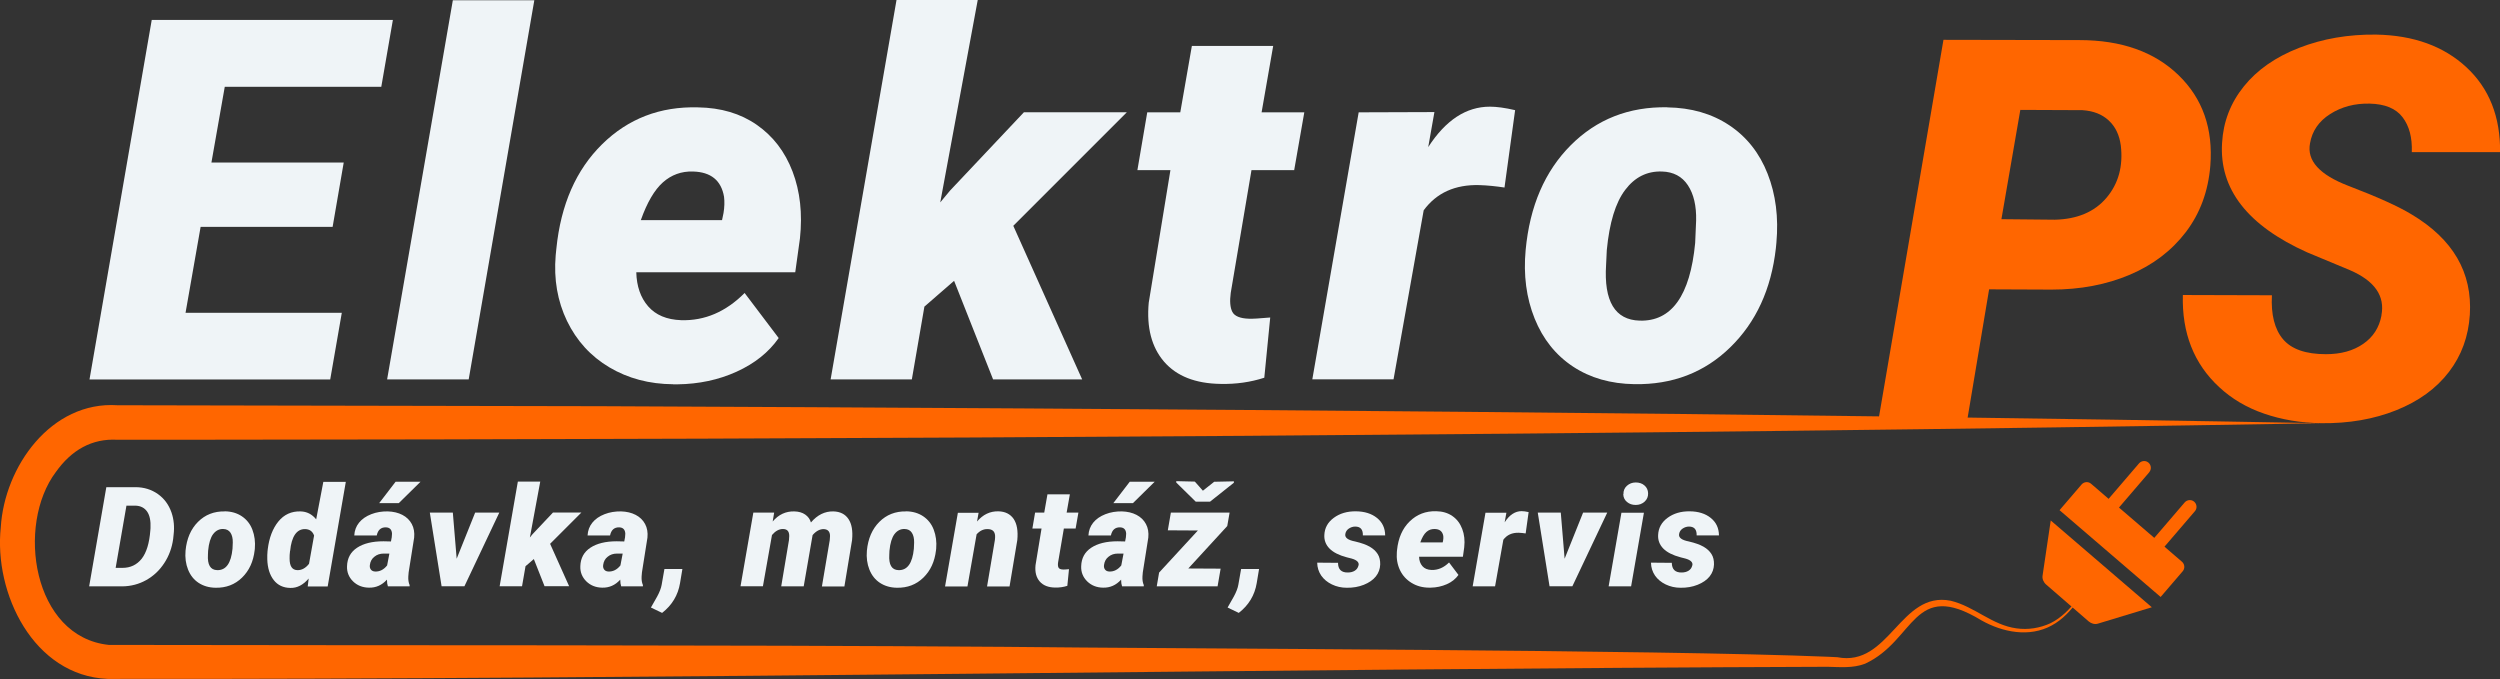
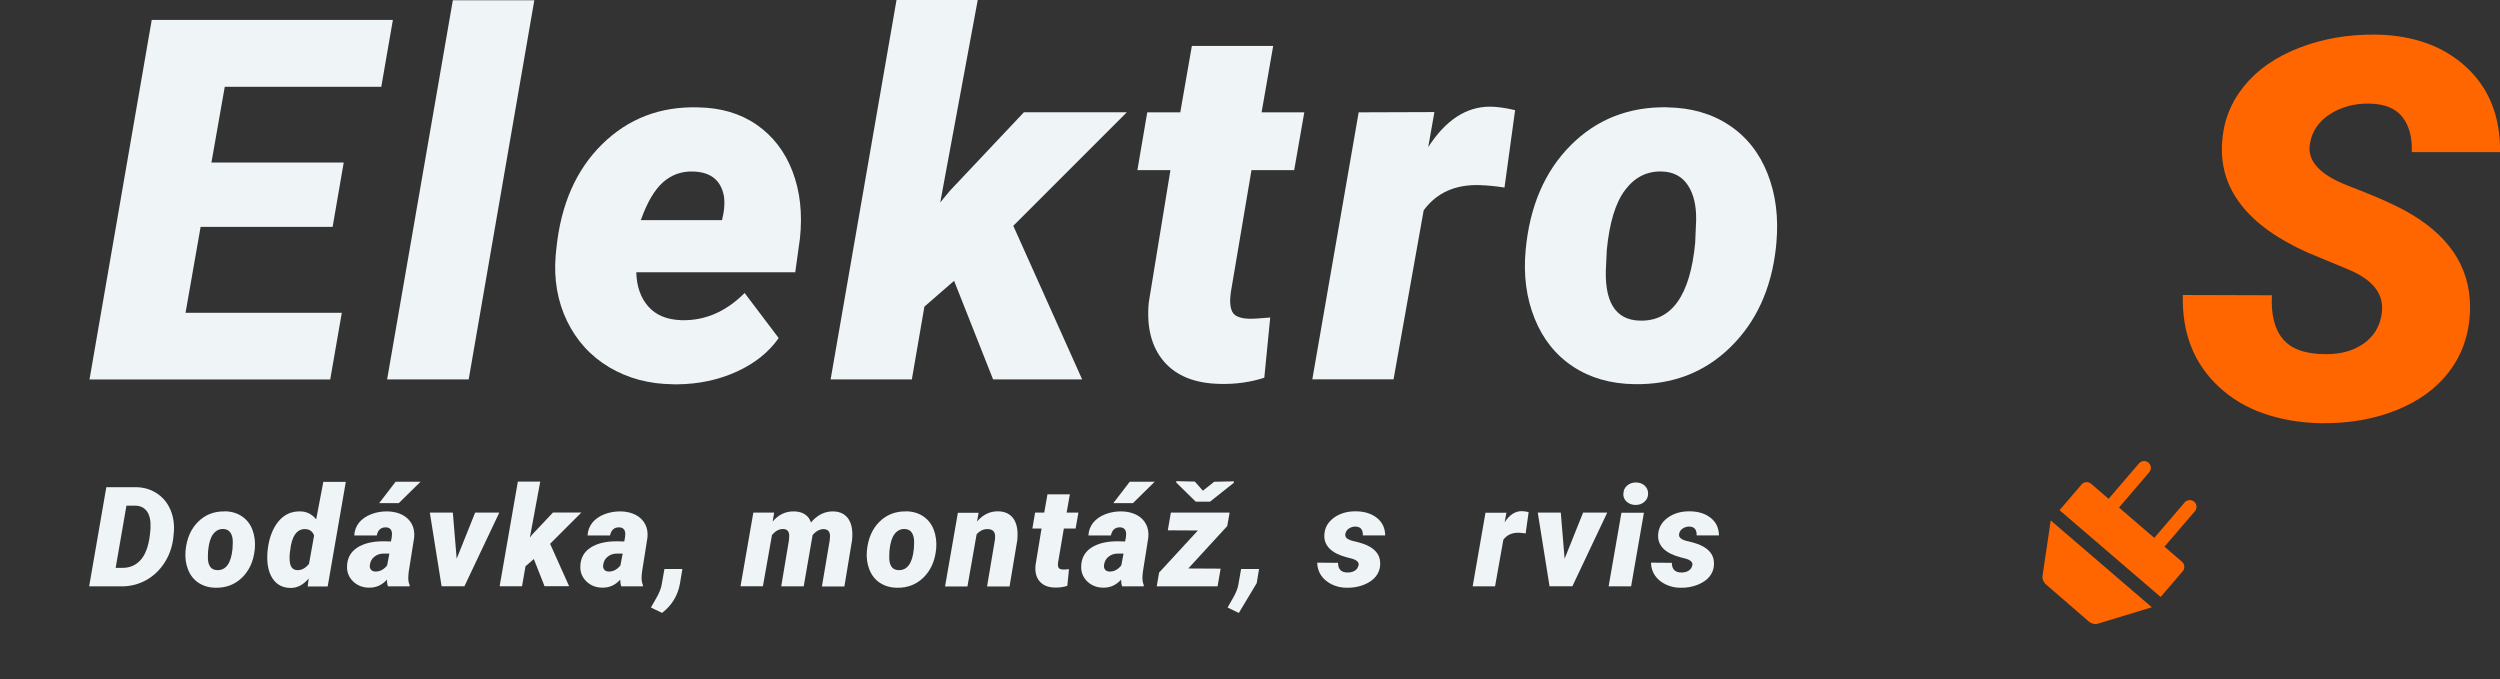
<svg xmlns="http://www.w3.org/2000/svg" id="Layer_2" viewBox="0 0 286.86 77.93">
  <rect x="0" y="0" width="286.86" height="77.93" fill="#333333" stroke="none" />
  <defs>
    <style>.cls-1{fill:#eff4f7;}.cls-2{fill:#f60;}</style>
  </defs>
  <g id="Logo_5">
    <g id="Line">
-       <path class="cls-2" d="M266.31,48.56c-80.23,1.39-166.48,1.84-246.65,1.9,0,0-4.11,0-4.11,0h-2.06c-2.97-.17-5.3,1.2-7.08,3.7-4.58,6.09-2.67,18.93,6.08,19.84,33.32,.07,69.54-.02,102.7,.22,20.43,.23,74.91,.32,94.59,1.14,0,0,1.04,.05,1.04,.05,5.98,1.17,7.21-7.63,13.01-6.48,2.76,.67,4.75,2.8,7.55,3.17,1.31,.19,2.7-.03,3.9-.59,2.48-1.23,3.77-3.9,5.48-5.95-1.67,2.15-2.83,4.85-5.34,6.21-2.56,1.4-5.63,.78-8.05-.58-7.9-4.81-7.57,2.3-13.37,4.97-1.38,.53-2.87,.38-4.29,.35-63.14,.21-134.37,1.46-197.35,1.39C3.83,77.54-.72,68.07,.09,60.5c.42-6.94,5.76-14.5,13.4-14,13.69,.02,41.49,.08,55.5,.11,62.83,.27,134.45,.79,197.32,1.95h0Z" />
-     </g>
+       </g>
    <g id="Sluzby">
      <path class="cls-1" d="M10.23,67.28l1.97-11.38h3.34c.98,0,1.84,.27,2.58,.79,.73,.52,1.25,1.23,1.56,2.12,.27,.79,.35,1.64,.24,2.55l-.05,.48c-.14,1.02-.48,1.95-1.02,2.77-.54,.83-1.23,1.48-2.07,1.95-.84,.47-1.76,.71-2.73,.72h-3.82Zm4.28-9.27l-1.24,7.15h.78c.92,0,1.65-.35,2.21-1.05,.55-.71,.88-1.79,.99-3.25l.02-.26c.04-.83-.09-1.47-.39-1.9-.3-.43-.74-.66-1.34-.68h-1.02Z" />
      <path class="cls-1" d="M25.79,58.67c.75,.01,1.41,.2,1.96,.57,.55,.37,.96,.88,1.21,1.54s.35,1.39,.28,2.19l-.02,.17c-.15,1.3-.63,2.34-1.45,3.14-.82,.8-1.83,1.18-3.03,1.16-.75-.01-1.4-.2-1.95-.56-.55-.36-.95-.87-1.21-1.52-.26-.65-.36-1.38-.29-2.17,.13-1.39,.61-2.49,1.43-3.31,.82-.82,1.84-1.22,3.06-1.2Zm-1.91,4.52l-.02,.46c-.07,1.16,.28,1.75,1.06,1.77,1.01,.03,1.6-.79,1.76-2.46l.03-.71c.01-.47-.08-.84-.26-1.12-.19-.28-.46-.42-.82-.43-.47-.02-.86,.18-1.17,.58-.3,.4-.5,1.04-.58,1.91Z" />
      <path class="cls-1" d="M30.72,63.04c.16-1.33,.57-2.4,1.22-3.2,.65-.8,1.5-1.19,2.55-1.16,.72,.02,1.31,.32,1.79,.91l.82-4.3h2.58l-2.08,12h-2.29l.11-.91c-.63,.74-1.33,1.1-2.1,1.08-.81-.01-1.45-.31-1.91-.9-.46-.59-.71-1.38-.74-2.38-.01-.33,0-.65,.03-.96l.02-.16Zm2.56,.18c-.04,.33-.06,.62-.05,.88,0,.86,.29,1.3,.88,1.32,.5,.02,.96-.23,1.35-.73l.58-3.24c-.17-.48-.52-.73-1.03-.74-.48-.01-.87,.2-1.16,.62-.29,.42-.48,1.06-.56,1.89Z" />
      <path class="cls-1" d="M44.51,67.28c-.07-.2-.11-.46-.11-.77-.58,.64-1.27,.94-2.07,.92-.73-.01-1.34-.25-1.83-.73-.48-.48-.71-1.06-.68-1.74,.03-.92,.41-1.62,1.15-2.11,.74-.49,1.75-.74,3.03-.74l.86,.02,.09-.48,.03-.41c-.02-.47-.26-.72-.71-.73-.56-.01-.91,.3-1.04,.93h-2.58c.03-.56,.21-1.05,.55-1.47,.34-.42,.81-.74,1.4-.97,.59-.23,1.22-.33,1.89-.32,.64,.02,1.2,.15,1.68,.4,.48,.25,.84,.6,1.08,1.05,.24,.45,.33,.97,.27,1.56l-.63,3.98-.04,.48c-.02,.39,.03,.71,.15,.98v.15h-2.51Zm-1.47-1.7c.53,.02,.99-.21,1.38-.7l.26-1.36h-.66c-.41,0-.77,.12-1.06,.36-.3,.23-.47,.55-.52,.95-.03,.21,.01,.39,.12,.53,.11,.14,.27,.21,.49,.22Zm2.34-10.3h2.87l-2.49,2.45h-2.25s1.88-2.45,1.88-2.45Z" />
      <path class="cls-1" d="M52.4,64.11l2.12-5.29h2.77l-4,8.45h-2.62l-1.35-8.45h2.64l.44,5.29Z" />
      <path class="cls-1" d="M61.24,64.16l-.94,.81-.4,2.3h-2.57l2.09-12.01h2.57l-1.19,6.41,.31-.38,2.34-2.48h3.26l-3.59,3.59,2.18,4.86h-2.82l-1.23-3.12Z" />
      <path class="cls-1" d="M71.28,67.28c-.07-.2-.11-.46-.11-.77-.58,.64-1.27,.94-2.07,.92-.73-.01-1.34-.25-1.83-.73-.48-.48-.71-1.06-.68-1.74,.03-.92,.41-1.62,1.15-2.11,.74-.49,1.75-.74,3.03-.74l.86,.02,.09-.48,.03-.41c-.02-.47-.26-.72-.71-.73-.56-.01-.91,.3-1.04,.93h-2.58c.03-.56,.21-1.05,.55-1.47,.34-.42,.81-.74,1.4-.97,.59-.23,1.22-.33,1.89-.32,.64,.02,1.2,.15,1.68,.4,.48,.25,.84,.6,1.08,1.05,.24,.45,.33,.97,.27,1.56l-.63,3.98-.04,.48c-.02,.39,.03,.71,.15,.98v.15h-2.51Zm-1.47-1.7c.53,.02,.99-.21,1.38-.7l.26-1.36h-.66c-.41,0-.77,.12-1.06,.36-.3,.23-.47,.55-.52,.95-.03,.21,.01,.39,.12,.53,.11,.14,.27,.21,.49,.22Z" />
      <path class="cls-1" d="M75.98,70.33l-1.29-.62,.72-1.27c.27-.5,.44-.94,.51-1.33l.32-1.82h2.06l-.27,1.62c-.23,1.39-.92,2.53-2.05,3.41Z" />
      <path class="cls-1" d="M88.83,58.82l-.17,1.02c.68-.8,1.5-1.18,2.47-1.16,.51,.01,.93,.13,1.26,.36,.33,.23,.55,.53,.66,.91,.74-.87,1.6-1.29,2.57-1.27,.78,.02,1.36,.31,1.74,.88,.38,.57,.51,1.37,.41,2.41l-.88,5.32h-2.58l.9-5.32,.03-.46c0-.51-.24-.78-.73-.8-.45,0-.88,.23-1.27,.69l-1.02,5.88h-2.58l.89-5.31,.03-.47c0-.54-.24-.8-.73-.8-.44,0-.86,.23-1.25,.69l-1.04,5.88h-2.57l1.47-8.45h2.39Z" />
      <path class="cls-1" d="M103.97,58.67c.75,.01,1.41,.2,1.96,.57,.55,.37,.96,.88,1.21,1.54s.35,1.39,.28,2.19l-.02,.17c-.15,1.3-.63,2.34-1.45,3.14s-1.83,1.18-3.03,1.16c-.75-.01-1.4-.2-1.95-.56-.55-.36-.95-.87-1.21-1.52-.26-.65-.36-1.38-.29-2.17,.13-1.39,.61-2.49,1.43-3.31,.82-.82,1.84-1.22,3.06-1.2Zm-1.91,4.52l-.02,.46c-.07,1.16,.28,1.75,1.06,1.77,1.01,.03,1.6-.79,1.76-2.46l.03-.71c.01-.47-.08-.84-.26-1.12-.18-.28-.46-.42-.82-.43-.47-.02-.86,.18-1.17,.58-.3,.4-.5,1.04-.58,1.91Z" />
      <path class="cls-1" d="M112.29,58.82l-.18,1.02c.68-.8,1.49-1.19,2.45-1.17,.78,.02,1.36,.31,1.75,.87,.38,.57,.52,1.37,.42,2.43l-.89,5.32h-2.58l.9-5.34c.02-.18,.03-.35,.02-.5-.04-.5-.33-.74-.88-.74-.45-.01-.87,.19-1.24,.6l-1.05,5.98h-2.57l1.47-8.45h2.4Z" />
      <path class="cls-1" d="M122.76,56.72l-.37,2.1h1.35l-.32,1.83h-1.35l-.66,3.88c-.04,.27-.02,.47,.05,.6,.07,.14,.25,.21,.53,.22,.11,0,.33,0,.67-.04l-.19,1.91c-.43,.14-.89,.21-1.38,.2-.8-.01-1.39-.24-1.79-.7-.4-.46-.56-1.08-.48-1.87l.69-4.2h-1.05l.31-1.83h1.05l.37-2.1h2.57Z" />
      <path class="cls-1" d="M128.75,67.28c-.07-.2-.11-.46-.11-.77-.58,.64-1.27,.94-2.07,.92-.73-.01-1.34-.25-1.83-.73-.48-.48-.71-1.06-.68-1.74,.03-.92,.41-1.62,1.15-2.11,.74-.49,1.75-.74,3.03-.74l.86,.02,.09-.48,.03-.41c-.02-.47-.26-.72-.71-.73-.56-.01-.91,.3-1.04,.93h-2.58c.03-.56,.21-1.05,.55-1.47,.34-.42,.81-.74,1.4-.97s1.22-.33,1.89-.32c.64,.02,1.2,.15,1.68,.4,.48,.25,.84,.6,1.08,1.05,.24,.45,.33,.97,.27,1.56l-.63,3.98-.04,.48c-.02,.39,.03,.71,.15,.98v.15h-2.51Zm-1.47-1.7c.53,.02,.99-.21,1.38-.7l.26-1.36h-.66c-.41,0-.77,.12-1.06,.36-.3,.23-.47,.55-.52,.95-.03,.21,.01,.39,.12,.53,.11,.14,.27,.21,.49,.22Zm2.34-10.3h2.87l-2.49,2.45h-2.25s1.88-2.45,1.88-2.45Z" />
      <path class="cls-1" d="M136.36,65.23l3.7,.02-.35,2.03h-6.98l.27-1.58,4.45-4.83-3.45-.02,.35-2.03h6.74l-.27,1.54-4.47,4.87Zm1.66-8.92l1.3-1.03,2.26-.05v.16s-2.73,2.17-2.73,2.17h-1.65l-2.23-2.19v-.16s2.13,.05,2.13,.05l.92,1.04Z" />
-       <path class="cls-1" d="M142.15,70.33l-1.29-.62,.72-1.27c.27-.5,.44-.94,.51-1.33l.32-1.82h2.06l-.27,1.62c-.23,1.39-.92,2.53-2.05,3.41Z" />
+       <path class="cls-1" d="M142.15,70.33l-1.29-.62,.72-1.27c.27-.5,.44-.94,.51-1.33l.32-1.82h2.06l-.27,1.62Z" />
      <path class="cls-1" d="M155.89,64.86c.07-.34-.2-.6-.8-.77l-.55-.14c-.91-.24-1.57-.58-1.99-1.01-.42-.43-.62-.95-.59-1.54,.03-.81,.39-1.47,1.08-1.98s1.54-.76,2.54-.75c.99,.01,1.8,.26,2.42,.76,.62,.5,.93,1.16,.94,2h-2.56c.02-.67-.27-1.01-.88-1.01-.26,0-.5,.08-.73,.23-.22,.15-.36,.36-.4,.61-.09,.42,.28,.71,1.12,.87,.72,.17,1.28,.37,1.68,.6,.4,.23,.7,.51,.91,.84,.21,.33,.3,.73,.29,1.2-.02,.51-.18,.97-.5,1.37-.32,.4-.78,.72-1.38,.96s-1.25,.35-1.96,.34c-.61,0-1.18-.13-1.7-.38-.52-.25-.93-.59-1.23-1.02-.29-.43-.45-.92-.46-1.48l2.39,.02c0,.75,.38,1.12,1.12,1.11,.32,0,.59-.07,.81-.21,.22-.14,.36-.34,.42-.61Z" />
-       <path class="cls-1" d="M164,67.43c-.75,0-1.43-.18-2.02-.54s-1.04-.84-1.34-1.47c-.3-.63-.42-1.32-.36-2.07l.02-.22c.14-1.39,.62-2.49,1.45-3.3,.83-.81,1.84-1.2,3.04-1.17,.72,.01,1.34,.19,1.86,.55s.89,.85,1.13,1.48c.24,.63,.32,1.33,.23,2.12l-.15,1.07h-5.03c.01,.44,.14,.8,.38,1.08,.24,.28,.59,.42,1.05,.44,.75,.02,1.41-.27,2.01-.86l1.08,1.43c-.32,.45-.76,.81-1.33,1.06s-1.19,.39-1.87,.4h-.14Zm.62-6.73c-.36-.01-.68,.1-.95,.34-.27,.24-.5,.64-.7,1.2h2.57l.05-.23c.03-.18,.04-.35,.02-.51-.09-.52-.42-.79-.98-.8Z" />
      <path class="cls-1" d="M175.07,61.21c-.28-.04-.54-.07-.8-.08-.77-.02-1.36,.25-1.77,.8l-.95,5.35h-2.57l1.47-8.45h2.4s-.2,1.1-.2,1.1c.55-.85,1.2-1.28,1.95-1.28,.21,0,.48,.04,.8,.11l-.34,2.45Z" />
      <path class="cls-1" d="M179.53,64.11l2.12-5.29h2.77l-4,8.45h-2.62l-1.35-8.45h2.64l.44,5.29Z" />
      <path class="cls-1" d="M187.16,67.28h-2.58l1.47-8.45h2.58l-1.47,8.45Zm-.88-10.59c-.01-.38,.12-.7,.4-.95,.28-.25,.62-.38,1.01-.38s.74,.11,1,.34c.27,.23,.41,.53,.42,.9,.01,.39-.12,.7-.4,.96-.28,.25-.61,.38-1.02,.38s-.72-.11-1-.34-.42-.53-.43-.9Z" />
      <path class="cls-1" d="M194.19,64.86c.07-.34-.2-.6-.8-.77l-.55-.14c-.91-.24-1.57-.58-1.99-1.01-.42-.43-.62-.95-.59-1.54,.03-.81,.39-1.47,1.08-1.98s1.54-.76,2.54-.75c1,.01,1.8,.26,2.42,.76,.62,.5,.93,1.16,.94,2h-2.56c.02-.67-.27-1.01-.88-1.01-.26,0-.5,.08-.73,.23-.22,.15-.36,.36-.4,.61-.09,.42,.28,.71,1.12,.87,.72,.17,1.28,.37,1.68,.6,.4,.23,.7,.51,.91,.84,.21,.33,.3,.73,.29,1.2-.02,.51-.18,.97-.5,1.37-.32,.4-.78,.72-1.38,.96s-1.25,.35-1.96,.34c-.61,0-1.18-.13-1.7-.38s-.93-.59-1.23-1.02c-.29-.43-.45-.92-.46-1.48l2.39,.02c.01,.75,.39,1.12,1.12,1.11,.32,0,.59-.07,.81-.21,.22-.14,.36-.34,.42-.61Z" />
    </g>
    <g id="Elektro">
      <path class="cls-1" d="M38.17,26.03h-15.15l-1.73,9.86h17.93l-1.33,7.65H10.27L17.41,2.29h27.67l-1.33,7.67H25.79l-1.53,8.69h15.18l-1.27,7.36Z" />
      <path class="cls-1" d="M53.77,43.53h-9.35L51.96,.03h9.35l-7.53,43.5Z" />
      <path class="cls-1" d="M77.24,44.09c-2.74-.02-5.18-.67-7.32-1.94-2.14-1.27-3.76-3.05-4.86-5.32-1.09-2.27-1.53-4.78-1.3-7.52l.08-.79c.51-5.04,2.26-9.03,5.25-11.97,2.99-2.94,6.66-4.35,11-4.23,2.62,.04,4.87,.7,6.74,2,1.87,1.3,3.24,3.08,4.11,5.36,.87,2.28,1.15,4.84,.85,7.67l-.54,3.89h-18.24c.04,1.6,.49,2.91,1.36,3.91,.87,1,2.13,1.53,3.79,1.59,2.7,.08,5.13-.96,7.28-3.12l3.91,5.17c-1.15,1.64-2.76,2.92-4.83,3.86s-4.33,1.42-6.78,1.45h-.51Zm2.27-24.41c-1.32-.04-2.47,.38-3.44,1.24-.97,.86-1.82,2.31-2.54,4.34h9.32l.17-.82c.11-.66,.13-1.28,.06-1.86-.32-1.88-1.51-2.85-3.57-2.9Z" />
      <path class="cls-1" d="M109.47,32.23l-3.4,2.95-1.44,8.35h-9.32L102.87,0h9.32l-4.3,23.22,1.13-1.36,8.47-8.98h11.81l-13.03,13.03,7.9,17.62h-10.22l-4.47-11.3Z" />
      <path class="cls-1" d="M146.09,5.27l-1.33,7.62h4.9l-1.16,6.63h-4.9l-2.38,14.08c-.13,.96-.07,1.69,.18,2.18,.25,.49,.89,.76,1.91,.79,.4,.02,1.21-.03,2.44-.14l-.68,6.91c-1.57,.51-3.24,.75-5.01,.71-2.89-.04-5.05-.89-6.49-2.55-1.43-1.66-2.02-3.92-1.76-6.77l2.49-15.21h-3.79l1.13-6.63h3.79l1.33-7.62h9.32Z" />
      <path class="cls-1" d="M172.65,21.52c-1-.15-1.96-.25-2.89-.28-2.79-.08-4.93,.89-6.4,2.89l-3.46,19.4h-9.32l5.32-30.64,8.69-.03-.71,4.02c2-3.1,4.36-4.64,7.08-4.64,.77,0,1.74,.13,2.89,.4l-1.22,8.89Z" />
      <path class="cls-1" d="M191.31,12.32c2.74,.04,5.11,.72,7.11,2.05,2,1.33,3.47,3.19,4.4,5.56,.94,2.38,1.27,5.02,1.01,7.93l-.06,.62c-.53,4.7-2.28,8.5-5.24,11.38-2.96,2.89-6.63,4.29-10.99,4.22-2.72-.04-5.07-.71-7.05-2.02-1.98-1.31-3.45-3.15-4.4-5.51-.95-2.36-1.3-4.98-1.03-7.87,.47-5.02,2.19-9.02,5.17-12.01,2.97-2.98,6.67-4.44,11.09-4.36Zm-6.94,16.38l-.08,1.67c-.27,4.2,1.02,6.34,3.85,6.42,3.66,.11,5.79-2.86,6.37-8.91l.11-2.57c.04-1.7-.28-3.05-.95-4.06-.67-1.01-1.66-1.53-2.96-1.57-1.72-.06-3.13,.65-4.23,2.11-1.11,1.46-1.81,3.77-2.11,6.91Z" />
    </g>
    <g>
-       <path class="cls-2" d="M228.24,33.19l-2.56,15.29h-10.19l7.51-43.91,15.58,.03c4.83,0,8.62,1.34,11.39,4.02,2.77,2.68,3.99,6.15,3.65,10.41-.24,2.92-1.17,5.44-2.8,7.59-1.63,2.14-3.78,3.78-6.45,4.91-2.67,1.13-5.66,1.7-8.98,1.7l-7.15-.03Zm1.4-8.04l6.14,.06c2.58-.06,4.56-.9,5.93-2.52s1.92-3.62,1.64-5.99c-.16-1.21-.62-2.17-1.39-2.88-.76-.71-1.77-1.1-3.02-1.18l-7.12-.03-2.17,12.54Z" />
      <path class="cls-2" d="M273.25,36.2c.44-2.24-.77-3.98-3.63-5.21l-4.88-2.03c-6.85-3.08-10.11-7.27-9.77-12.57,.14-2.42,.97-4.58,2.5-6.48,1.53-1.9,3.64-3.37,6.34-4.42,2.7-1.05,5.65-1.56,8.85-1.52,4.29,.08,7.74,1.33,10.35,3.75,2.61,2.42,3.9,5.67,3.86,9.74h-10.13c.06-1.67-.29-3-1.06-4.01-.76-1-2.02-1.52-3.77-1.56-1.71-.04-3.22,.36-4.53,1.19s-2.08,1.96-2.32,3.37c-.38,1.99,1.1,3.61,4.42,4.88,3.33,1.27,5.74,2.36,7.25,3.28,4.75,2.84,6.97,6.67,6.67,11.5-.16,2.5-.96,4.7-2.41,6.58-1.45,1.89-3.46,3.35-6.03,4.38-2.57,1.03-5.46,1.53-8.65,1.49-2.34-.04-4.52-.41-6.52-1.1-2.01-.69-3.72-1.71-5.15-3.04-2.9-2.68-4.29-6.21-4.17-10.57l10.22,.03c-.12,2.22,.31,3.91,1.28,5.05,.97,1.14,2.61,1.71,4.92,1.71,1.71,0,3.13-.39,4.27-1.18,1.14-.78,1.84-1.87,2.1-3.26Z" />
    </g>
    <g id="Zastrcka">
      <path class="cls-2" d="M246.61,54.18c.28-.32,.24-.81-.08-1.09s-.81-.24-1.09,.08l-3.49,4.07-2.01-1.73c-.32-.28-.81-.24-1.09,.08l-2.53,2.95,11.6,9.96,2.53-2.95c.28-.32,.24-.81-.08-1.09l-2.01-1.73,3.49-4.07c.28-.32,.24-.81-.08-1.09s-.81-.24-1.09,.08l-3.49,4.07-4.05-3.48,3.49-4.07Z" />
      <path class="cls-2" d="M246.91,69.68l-6.19,1.88c-.35,.11-.75,0-1.06-.26l-4.88-4.23c-.3-.26-.46-.65-.41-1l.94-6.35,11.6,9.96Z" />
    </g>
  </g>
</svg>